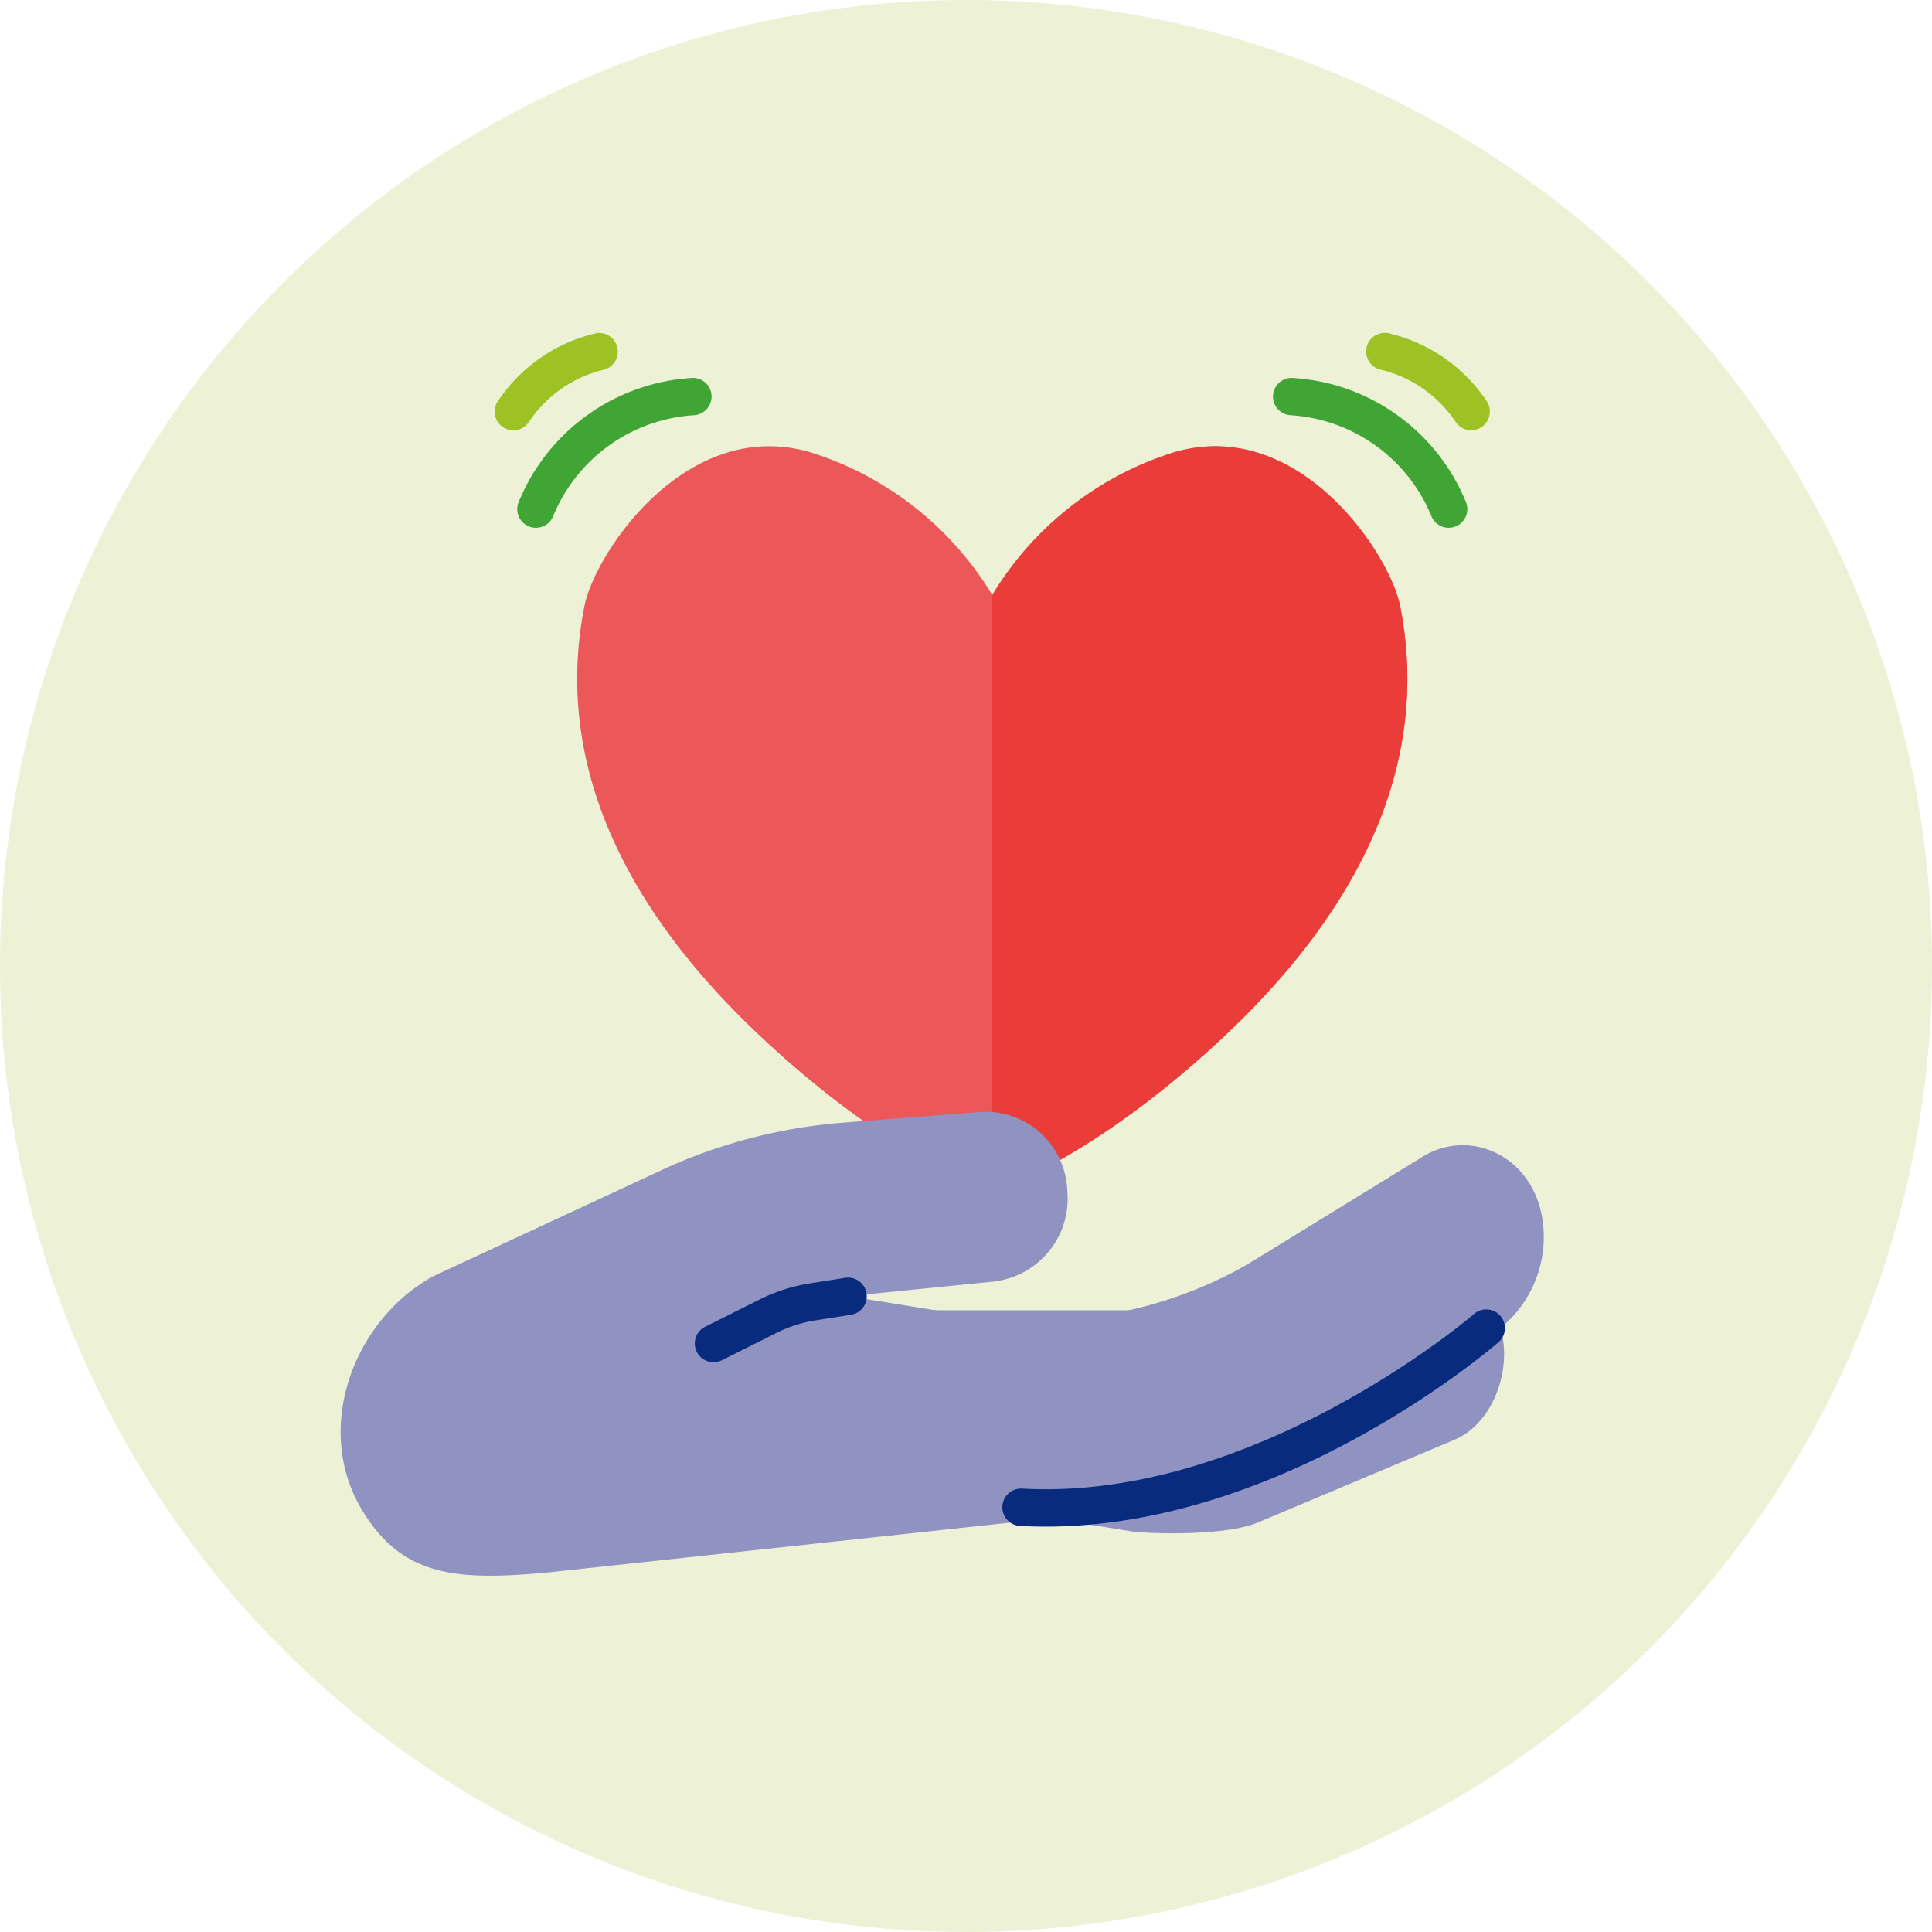
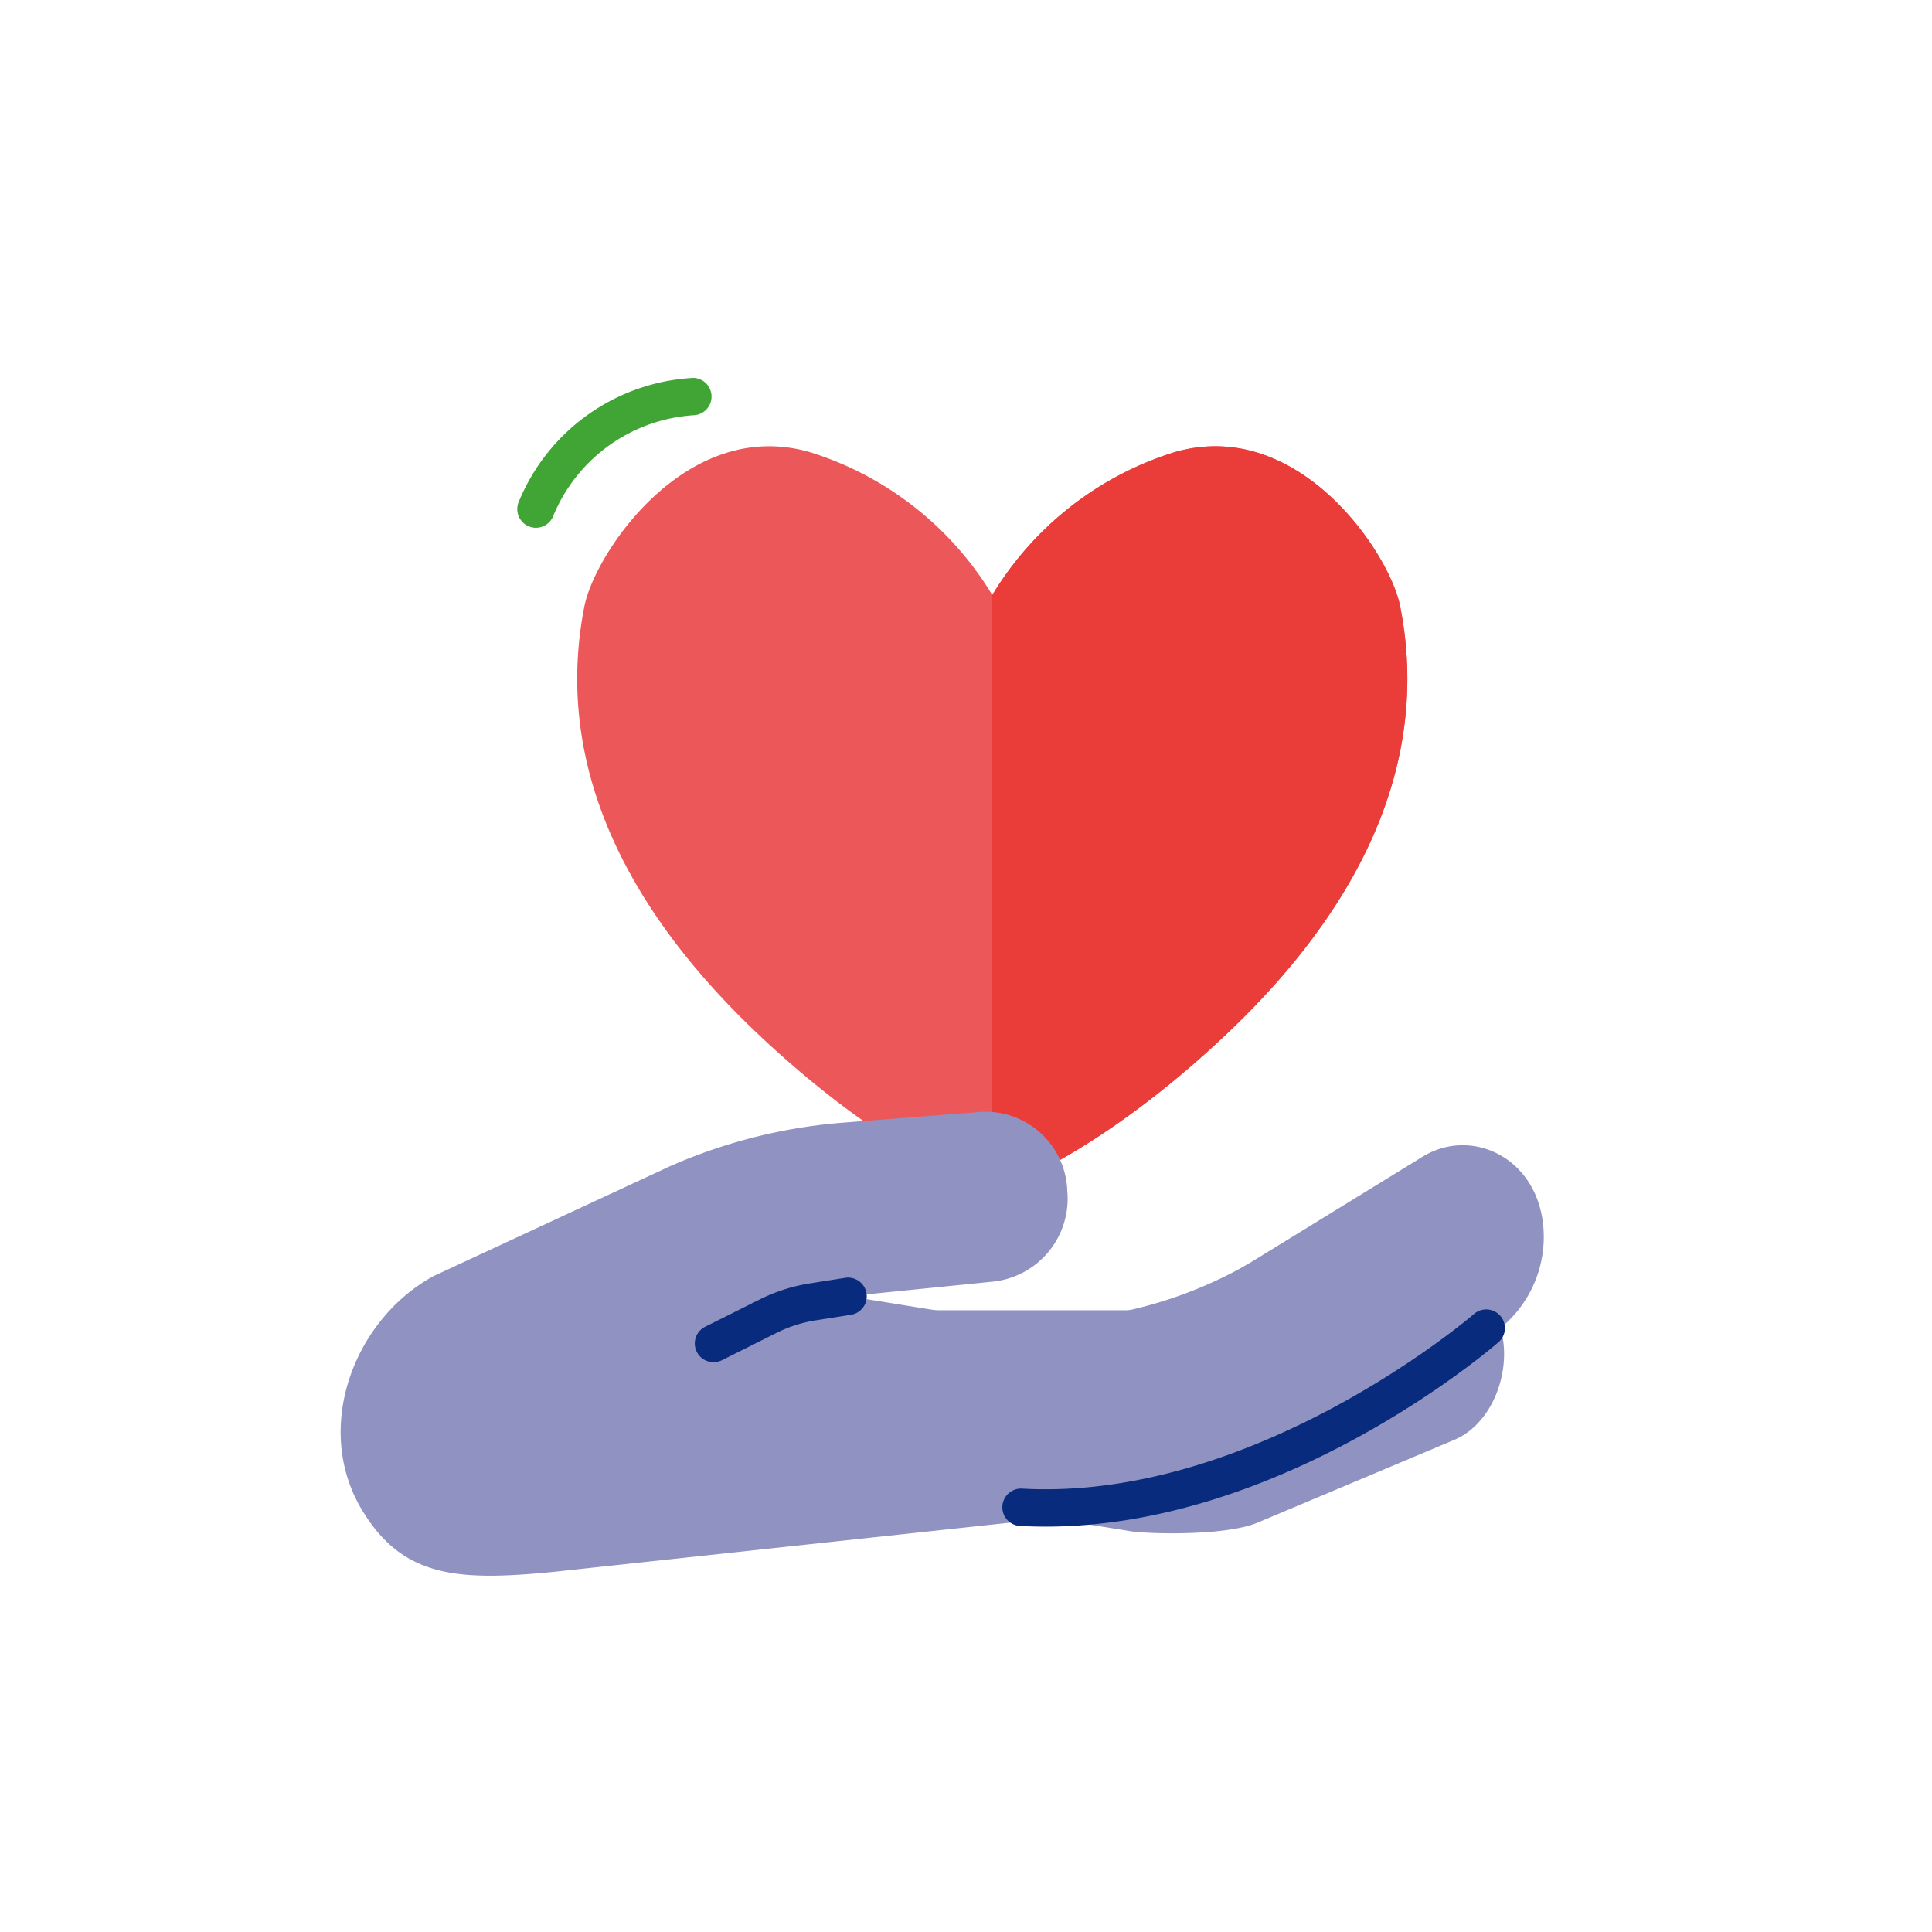
<svg xmlns="http://www.w3.org/2000/svg" width="102.638" height="102.638" viewBox="0 0 102.638 102.638">
  <g id="head-hart" transform="translate(-282.647 -832.385)">
    <g id="Group_1717" data-name="Group 1717" transform="translate(282.647 832.385)">
-       <circle id="Ellipse_27" data-name="Ellipse 27" cx="51.319" cy="51.319" r="51.319" fill="#edf2d6" />
-     </g>
+       </g>
    <g id="Group_1718" data-name="Group 1718" transform="translate(313.312 856.093)">
      <path id="Path_2070" data-name="Path 2070" d="M351.04,876.115a17.337,17.337,0,0,0-9.656-7.58c-6.593-1.932-11.449,5.343-12.01,8.163-1.413,7.1.92,14.966,9.42,22.929,7.019,6.575,12.245,8.194,12.245,8.194s5.227-1.619,12.246-8.194c8.5-7.964,10.833-15.828,9.419-22.929-.561-2.82-5.416-10.095-12.01-8.163A17.334,17.334,0,0,0,351.04,876.115Z" transform="translate(-328.99 -868.213)" fill="#ec5759" />
    </g>
    <g id="Group_1719" data-name="Group 1719" transform="translate(335.363 856.093)">
      <path id="Path_2071" data-name="Path 2071" d="M374.559,899.628c8.5-7.964,10.833-15.828,9.419-22.929-.561-2.82-5.416-10.095-12.01-8.163a17.334,17.334,0,0,0-9.655,7.58v31.706S367.54,906.2,374.559,899.628Z" transform="translate(-362.313 -868.213)" fill="#ea3c39" />
    </g>
    <g id="Group_1726" data-name="Group 1726" transform="translate(308.927 850.07)">
      <g id="Group_1722" data-name="Group 1722" transform="translate(41.323 0.001)">
        <g id="Group_1720" data-name="Group 1720" transform="translate(0 2.391)">
-           <path id="Path_2072" data-name="Path 2072" d="M394.172,870.689a.993.993,0,0,1-.906-.586,8.672,8.672,0,0,0-7.467-5.392.993.993,0,0,1,0-1.985,10.636,10.636,0,0,1,9.274,6.563.993.993,0,0,1-.9,1.4Z" transform="translate(-384.812 -862.727)" fill="#41a536" />
-         </g>
+           </g>
        <g id="Group_1721" data-name="Group 1721" transform="translate(4.983)">
-           <path id="Path_2073" data-name="Path 2073" d="M397.915,864.286a.993.993,0,0,1-.809-.416,6.645,6.645,0,0,0-3.933-2.786.992.992,0,0,1,.309-1.961,8.611,8.611,0,0,1,5.239,3.592.993.993,0,0,1-.807,1.57Z" transform="translate(-392.343 -859.114)" fill="#9ec224" />
-         </g>
+           </g>
      </g>
      <g id="Group_1725" data-name="Group 1725" transform="translate(0)">
        <g id="Group_1723" data-name="Group 1723" transform="translate(1.195 2.392)">
          <path id="Path_2074" data-name="Path 2074" d="M325.161,870.689a.992.992,0,0,1-.9-1.4,10.635,10.635,0,0,1,9.273-6.563.993.993,0,0,1,0,1.985,8.674,8.674,0,0,0-7.467,5.392A.992.992,0,0,1,325.161,870.689Z" transform="translate(-324.169 -862.727)" fill="#41a536" />
        </g>
        <g id="Group_1724" data-name="Group 1724">
-           <path id="Path_2075" data-name="Path 2075" d="M323.354,864.286a.993.993,0,0,1-.807-1.57,8.611,8.611,0,0,1,5.24-3.592.993.993,0,0,1,.308,1.961,6.649,6.649,0,0,0-3.932,2.785A.991.991,0,0,1,323.354,864.286Z" transform="translate(-322.363 -859.112)" fill="#9ec224" />
-         </g>
+           </g>
      </g>
    </g>
    <g id="Group_1727" data-name="Group 1727" transform="translate(332.368 900.001)">
      <path id="Path_2076" data-name="Path 2076" d="M387.461,936.734a4.371,4.371,0,0,0-5.556-1.8l-12.76,4.705a4.223,4.223,0,0,0-1.29.858l-7.617-.146-2.45,6.286,10.544,1.694c1.629.144,4.984.144,6.5-.47l10.516-4.425C387.634,942.464,388.674,938.971,387.461,936.734Z" transform="translate(-357.788 -934.569)" fill="#9092c1" />
    </g>
    <g id="Group_1728" data-name="Group 1728" transform="translate(315.104 901.989)">
      <path id="Path_2077" data-name="Path 2077" d="M335.945,946.825h26.73a4.248,4.248,0,0,0,4.247-4.248h0c0-2.346-1.9-4.247-5-5h-26.73a6.011,6.011,0,0,0-3.491,5h0A4.248,4.248,0,0,0,335.945,946.825Z" transform="translate(-331.698 -937.574)" fill="#9092c1" />
    </g>
    <g id="Group_1729" data-name="Group 1729" transform="translate(300.749 891.438)">
      <path id="Path_2078" data-name="Path 2078" d="M373.911,928.529c.144-4.227-3.662-6.2-6.422-4.508l-8.879,5.458q-.466.286-.944.55a22.866,22.866,0,0,1-14.7,2.377l-6-.969,7.69-.774a4.437,4.437,0,0,0,3.946-4.823h0a4.346,4.346,0,0,0-4.53-4.2l-7.372.576a28.283,28.283,0,0,0-9.216,2.322l-12.578,5.844c-4.257,2.358-6.362,8.095-3.78,12.4h0c2.157,3.6,5.076,3.8,10.13,3.305l31.329-3.378.063-1.951a4.064,4.064,0,0,0,5.255.864l13.037-8.013A6.255,6.255,0,0,0,373.911,928.529Z" transform="translate(-310.004 -921.629)" fill="#9092c1" />
    </g>
    <g id="Group_1730" data-name="Group 1730" transform="translate(319.557 900.252)">
      <path id="Path_2079" data-name="Path 2079" d="M347.093,936.45l-1.9.3a8.163,8.163,0,0,0-2.36.759l-2.9,1.451" transform="translate(-338.934 -935.457)" fill="#9092c1" />
      <path id="Path_2080" data-name="Path 2080" d="M339.42,939.449a.993.993,0,0,1-.445-1.88l2.9-1.451a9.127,9.127,0,0,1,2.647-.851l1.905-.3a.993.993,0,0,1,.313,1.961l-1.9.3a7.119,7.119,0,0,0-2.072.666l-2.9,1.452A1,1,0,0,1,339.42,939.449Z" transform="translate(-338.427 -934.95)" fill="#082b7d" />
    </g>
    <g id="Group_1731" data-name="Group 1731" transform="translate(335.895 901.97)">
      <path id="Path_2081" data-name="Path 2081" d="M365.425,949.062c-.455,0-.91-.011-1.369-.036a.993.993,0,0,1,.109-1.983c12.363.691,23.871-9.155,23.986-9.255a.993.993,0,1,1,1.3,1.5C388.975,939.7,378.024,949.062,365.425,949.062Z" transform="translate(-363.118 -937.545)" fill="#082b7d" />
    </g>
  </g>
</svg>